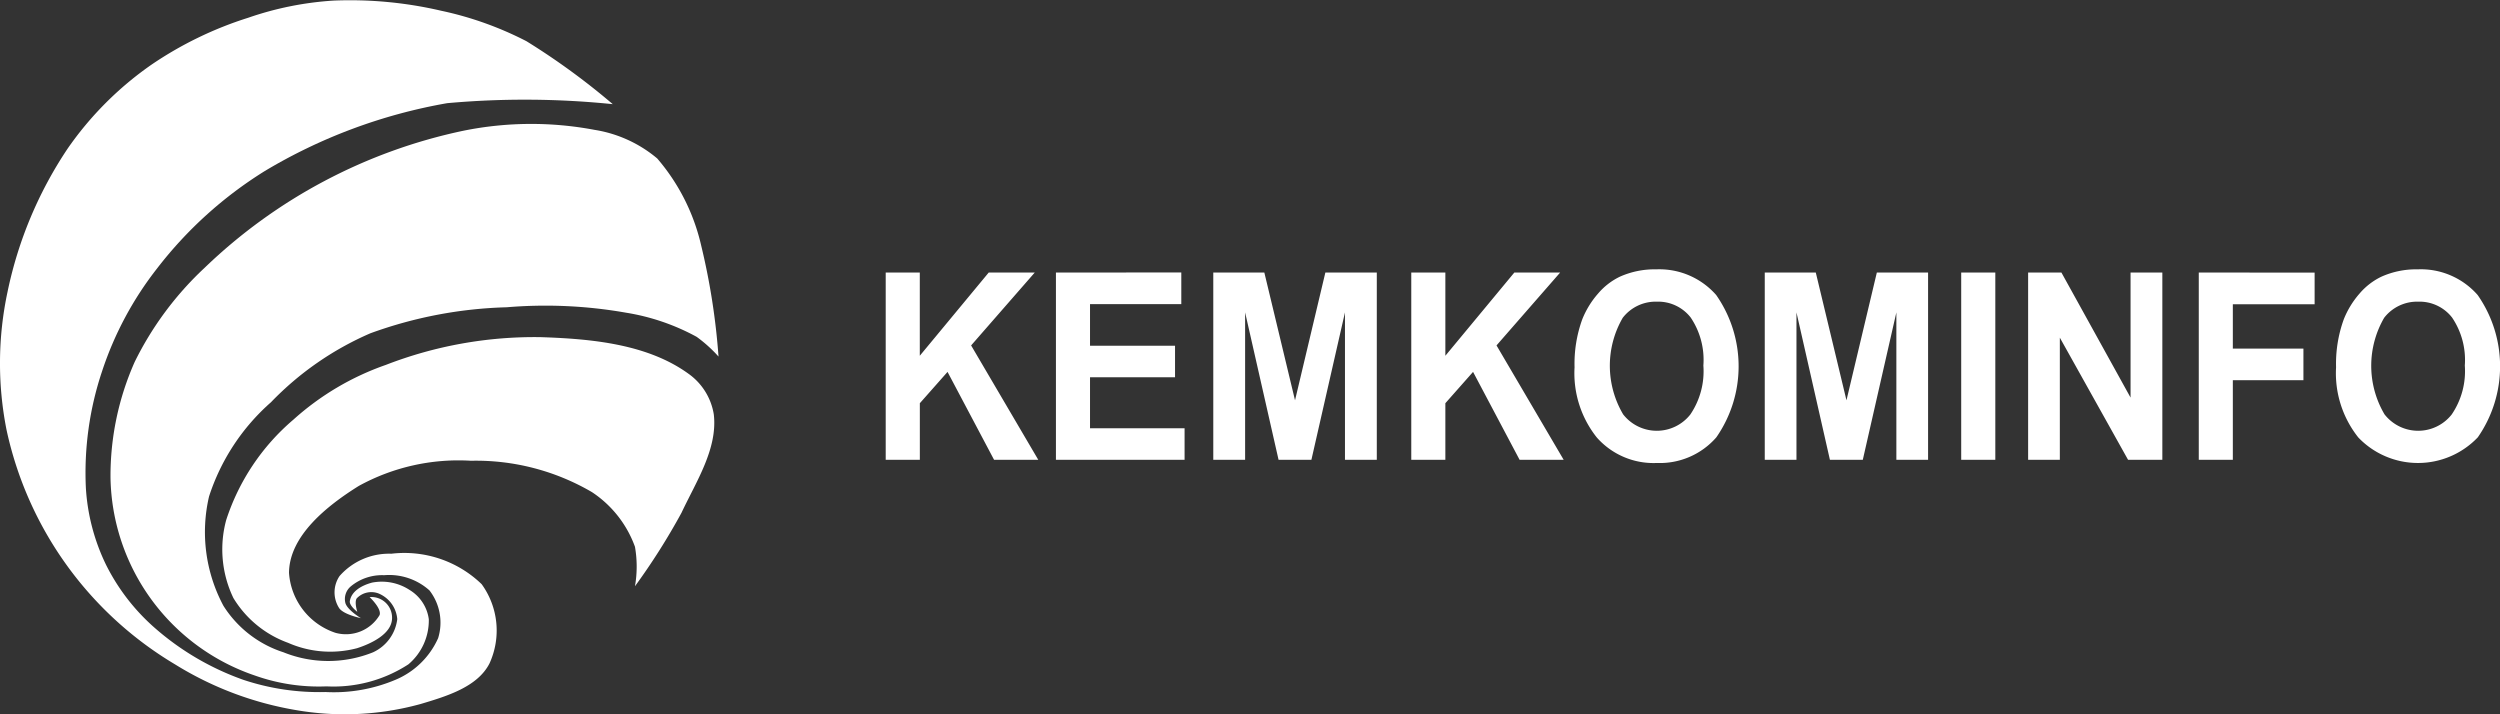
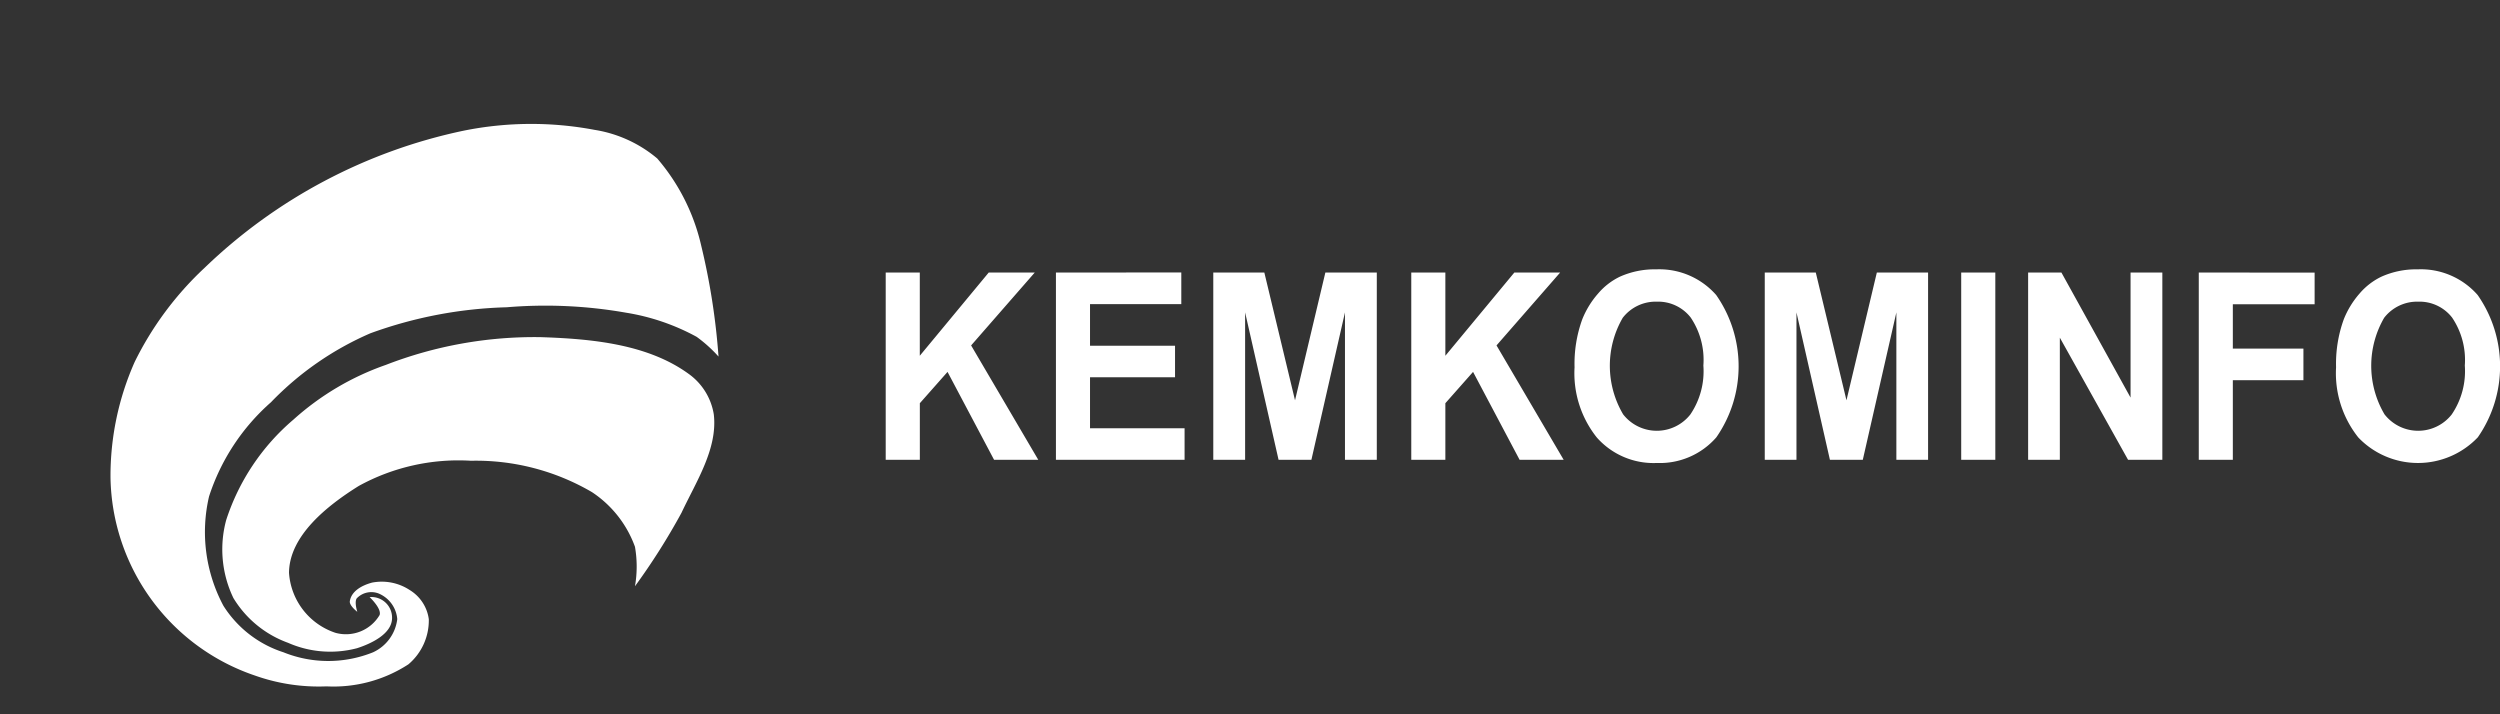
<svg xmlns="http://www.w3.org/2000/svg" width="102.099" height="29.166" viewBox="0 0 102.099 29.166">
  <rect x="0" y="0" width="102.099" height="29.166" fill="#333333" stroke="none" />
  <g id="Group_212" data-name="Group 212" transform="translate(-1008.125 -4146)">
    <g id="Group_215" data-name="Group 215" transform="translate(1008.125 4146)">
      <path id="path2995" d="M345.411,340.872s.507.472.414.738a1.6,1.6,0,0,1-1.8.727,2.777,2.777,0,0,1-1.9-2.452c.013-1.519,1.566-2.748,2.855-3.551a8.462,8.462,0,0,1,4.575-1.025,9.386,9.386,0,0,1,4.942,1.281,4.508,4.508,0,0,1,1.757,2.233,4.685,4.685,0,0,1,0,1.611,26.908,26.908,0,0,0,1.9-3c.6-1.277,1.487-2.624,1.318-4.026a2.526,2.526,0,0,0-1.025-1.647c-1.678-1.22-3.966-1.432-6.039-1.5a16.8,16.8,0,0,0-6.333,1.135,11.094,11.094,0,0,0-3.77,2.233,9.053,9.053,0,0,0-2.745,4.1,4.584,4.584,0,0,0,.293,3.185,4.334,4.334,0,0,0,2.233,1.83,4.278,4.278,0,0,0,2.819.22c.593-.191,1.408-.585,1.428-1.208a.843.843,0,0,0-.915-.879Z" transform="translate(-330.322 -316.492)" fill="#fff" />
      <g id="Group_214" data-name="Group 214">
        <path id="path3765" d="M244.606,148.943s-.132-.408-.019-.554a.825.825,0,0,1,.878-.2,1.241,1.241,0,0,1,.773,1.052,1.715,1.715,0,0,1-.988,1.354,4.887,4.887,0,0,1-3.66,0,4.544,4.544,0,0,1-2.452-1.9,6.385,6.385,0,0,1-.586-4.466,8.691,8.691,0,0,1,2.526-3.843,12.555,12.555,0,0,1,4.063-2.819,17.6,17.6,0,0,1,5.564-1.062,18.956,18.956,0,0,1,4.869.22,8.982,8.982,0,0,1,2.892.988,5.634,5.634,0,0,1,.892.805,27.747,27.747,0,0,0-.709-4.539,8.289,8.289,0,0,0-1.794-3.551,5.248,5.248,0,0,0-2.562-1.169,13.93,13.93,0,0,0-5.344.034,21.672,21.672,0,0,0-10.579,5.6,13.253,13.253,0,0,0-2.855,3.843,11.452,11.452,0,0,0-.988,4.722,8.686,8.686,0,0,0,5.893,8.085,7.78,7.78,0,0,0,2.928.444,5.611,5.611,0,0,0,3.345-.9,2.345,2.345,0,0,0,.833-1.845,1.65,1.65,0,0,0-.776-1.187,2.079,2.079,0,0,0-1.539-.306c-.463.124-.851.372-.91.759C244.272,148.689,244.606,148.943,244.606,148.943Z" transform="translate(-230.014 -123.956)" fill="#fff" />
-         <path id="path3767" d="M145.688,39.575s-.711-.144-.895-.409a1.189,1.189,0,0,1,.014-1.312,2.692,2.692,0,0,1,2.114-.912,4.541,4.541,0,0,1,3.69,1.244,3.227,3.227,0,0,1,.321,3.234c-.492.97-1.767,1.346-2.809,1.658a11.651,11.651,0,0,1-5.1.249,13.677,13.677,0,0,1-4.934-1.866,14.764,14.764,0,0,1-6.882-9.577,13.972,13.972,0,0,1,.041-5.638A16.546,16.546,0,0,1,133.7,20.4a13.636,13.636,0,0,1,3.441-3.441,15.08,15.08,0,0,1,3.939-1.907,13.141,13.141,0,0,1,3.483-.7,16.393,16.393,0,0,1,4.395.415,13.9,13.9,0,0,1,3.483,1.244,28.661,28.661,0,0,1,3.524,2.571,35.313,35.313,0,0,0-6.758-.041,21.768,21.768,0,0,0-7.463,2.778,16.615,16.615,0,0,0-4.395,3.98,13.8,13.8,0,0,0-2.239,4.187,13.054,13.054,0,0,0-.663,4.768,8.311,8.311,0,0,0,.829,3.151,8.433,8.433,0,0,0,1.99,2.571,11.1,11.1,0,0,0,3.607,2.114,9.791,9.791,0,0,0,3.358.5,6.463,6.463,0,0,0,2.861-.5,3.3,3.3,0,0,0,1.741-1.7,2.146,2.146,0,0,0-.353-1.949,2.463,2.463,0,0,0-1.853-.622,2,2,0,0,0-1.36.456.672.672,0,0,0-.222.678c.08.292.647.628.647.628h0Z" transform="translate(-130.94 -14.328)" fill="#fff" />
      </g>
    </g>
    <path id="text3027" d="M43.756,711.563a3.472,3.472,0,0,0-1.489.3,2.705,2.705,0,0,0-.891.69,3.64,3.64,0,0,0-.644,1.048,5.33,5.33,0,0,0-.316,1.962,4.21,4.21,0,0,0,.909,2.867,3.091,3.091,0,0,0,2.451,1.041,3.06,3.06,0,0,0,2.431-1.048,5.082,5.082,0,0,0-.007-5.812A3.087,3.087,0,0,0,43.756,711.563Zm31.1,0a3.472,3.472,0,0,0-1.489.3,2.714,2.714,0,0,0-.893.69,3.635,3.635,0,0,0-.642,1.048,5.33,5.33,0,0,0-.316,1.962,4.21,4.21,0,0,0,.909,2.867,3.372,3.372,0,0,0,4.88-.007,5.082,5.082,0,0,0-.007-5.812A3.082,3.082,0,0,0,74.853,711.563Zm-62.572.131v7.647h1.394v-2.311l1.131-1.279,1.9,3.589h1.805l-2.742-4.67,2.6-2.978H16.492l-2.816,3.4v-3.4Zm6.952,0v7.647h5.254v-1.288H20.628v-2.082H24.1v-1.288H20.628v-1.7h3.728v-1.293Zm6.426,0v7.647h1.3v-6.02l1.366,6.02h1.341l1.371-6.02v6.02h1.3v-7.647H30.239L29,716.911l-1.253-5.217Zm8.086,0v7.647H35.14v-2.311l1.131-1.279,1.9,3.589h1.8l-2.742-4.67,2.6-2.978H37.958l-2.818,3.4v-3.4Zm14.436,0v7.647h1.295v-6.02l1.366,6.02h1.343l1.371-6.02v6.02h1.295v-7.647H52.761l-1.24,5.217-1.253-5.217Zm8.023,0v7.647H57.6v-7.647Zm2.733,0v7.647h1.295v-4.988l2.786,4.988h1.4v-7.647H63.123V716.8L60.3,711.694Zm6.969,0v7.647H67.3v-3.25h2.883V714.8H67.3v-1.812h3.34v-1.293Zm-22.134,1.189a1.685,1.685,0,0,1,1.383.646,3.093,3.093,0,0,1,.519,1.962,3.145,3.145,0,0,1-.533,2,1.743,1.743,0,0,1-2.744-.007,3.9,3.9,0,0,1-.016-3.942A1.7,1.7,0,0,1,43.773,712.883Zm31.094,0a1.685,1.685,0,0,1,1.383.646,3.093,3.093,0,0,1,.522,1.962,3.145,3.145,0,0,1-.536,2,1.743,1.743,0,0,1-2.744-.007,3.9,3.9,0,0,1-.014-3.942A1.7,1.7,0,0,1,74.867,712.883Z" transform="translate(1032.013 3445.437)" fill="#fff" />
  </g>
</svg>